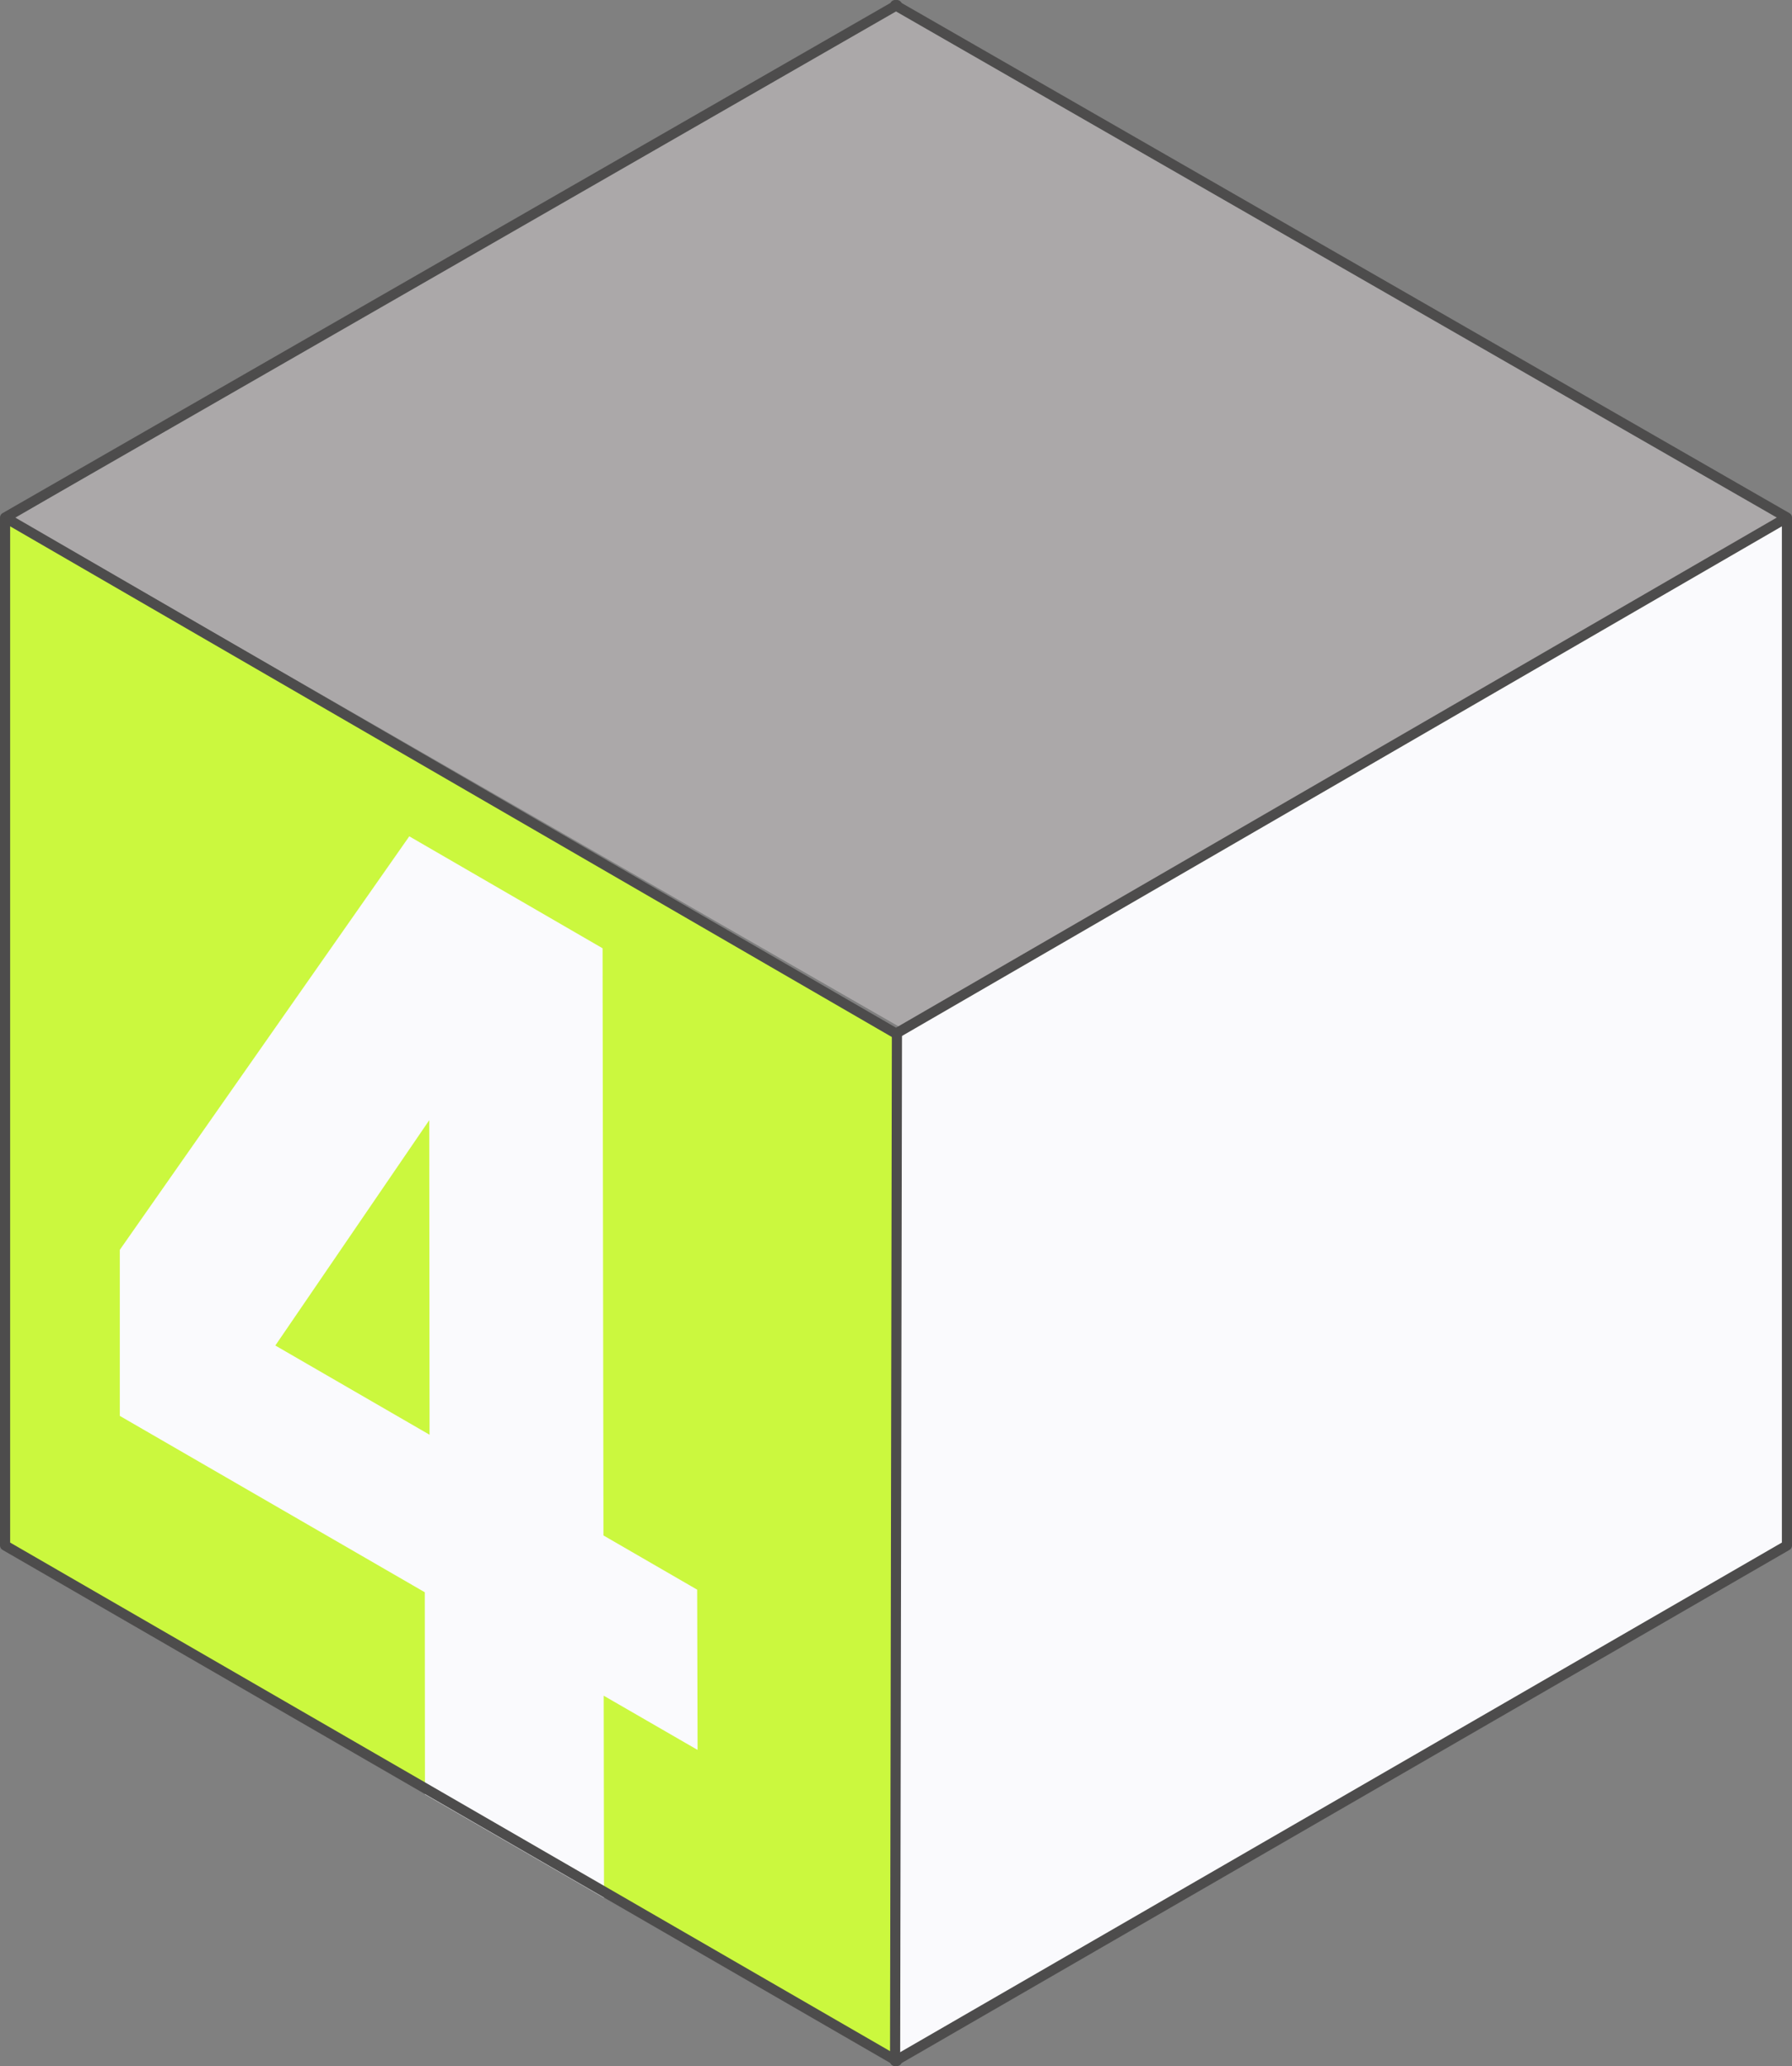
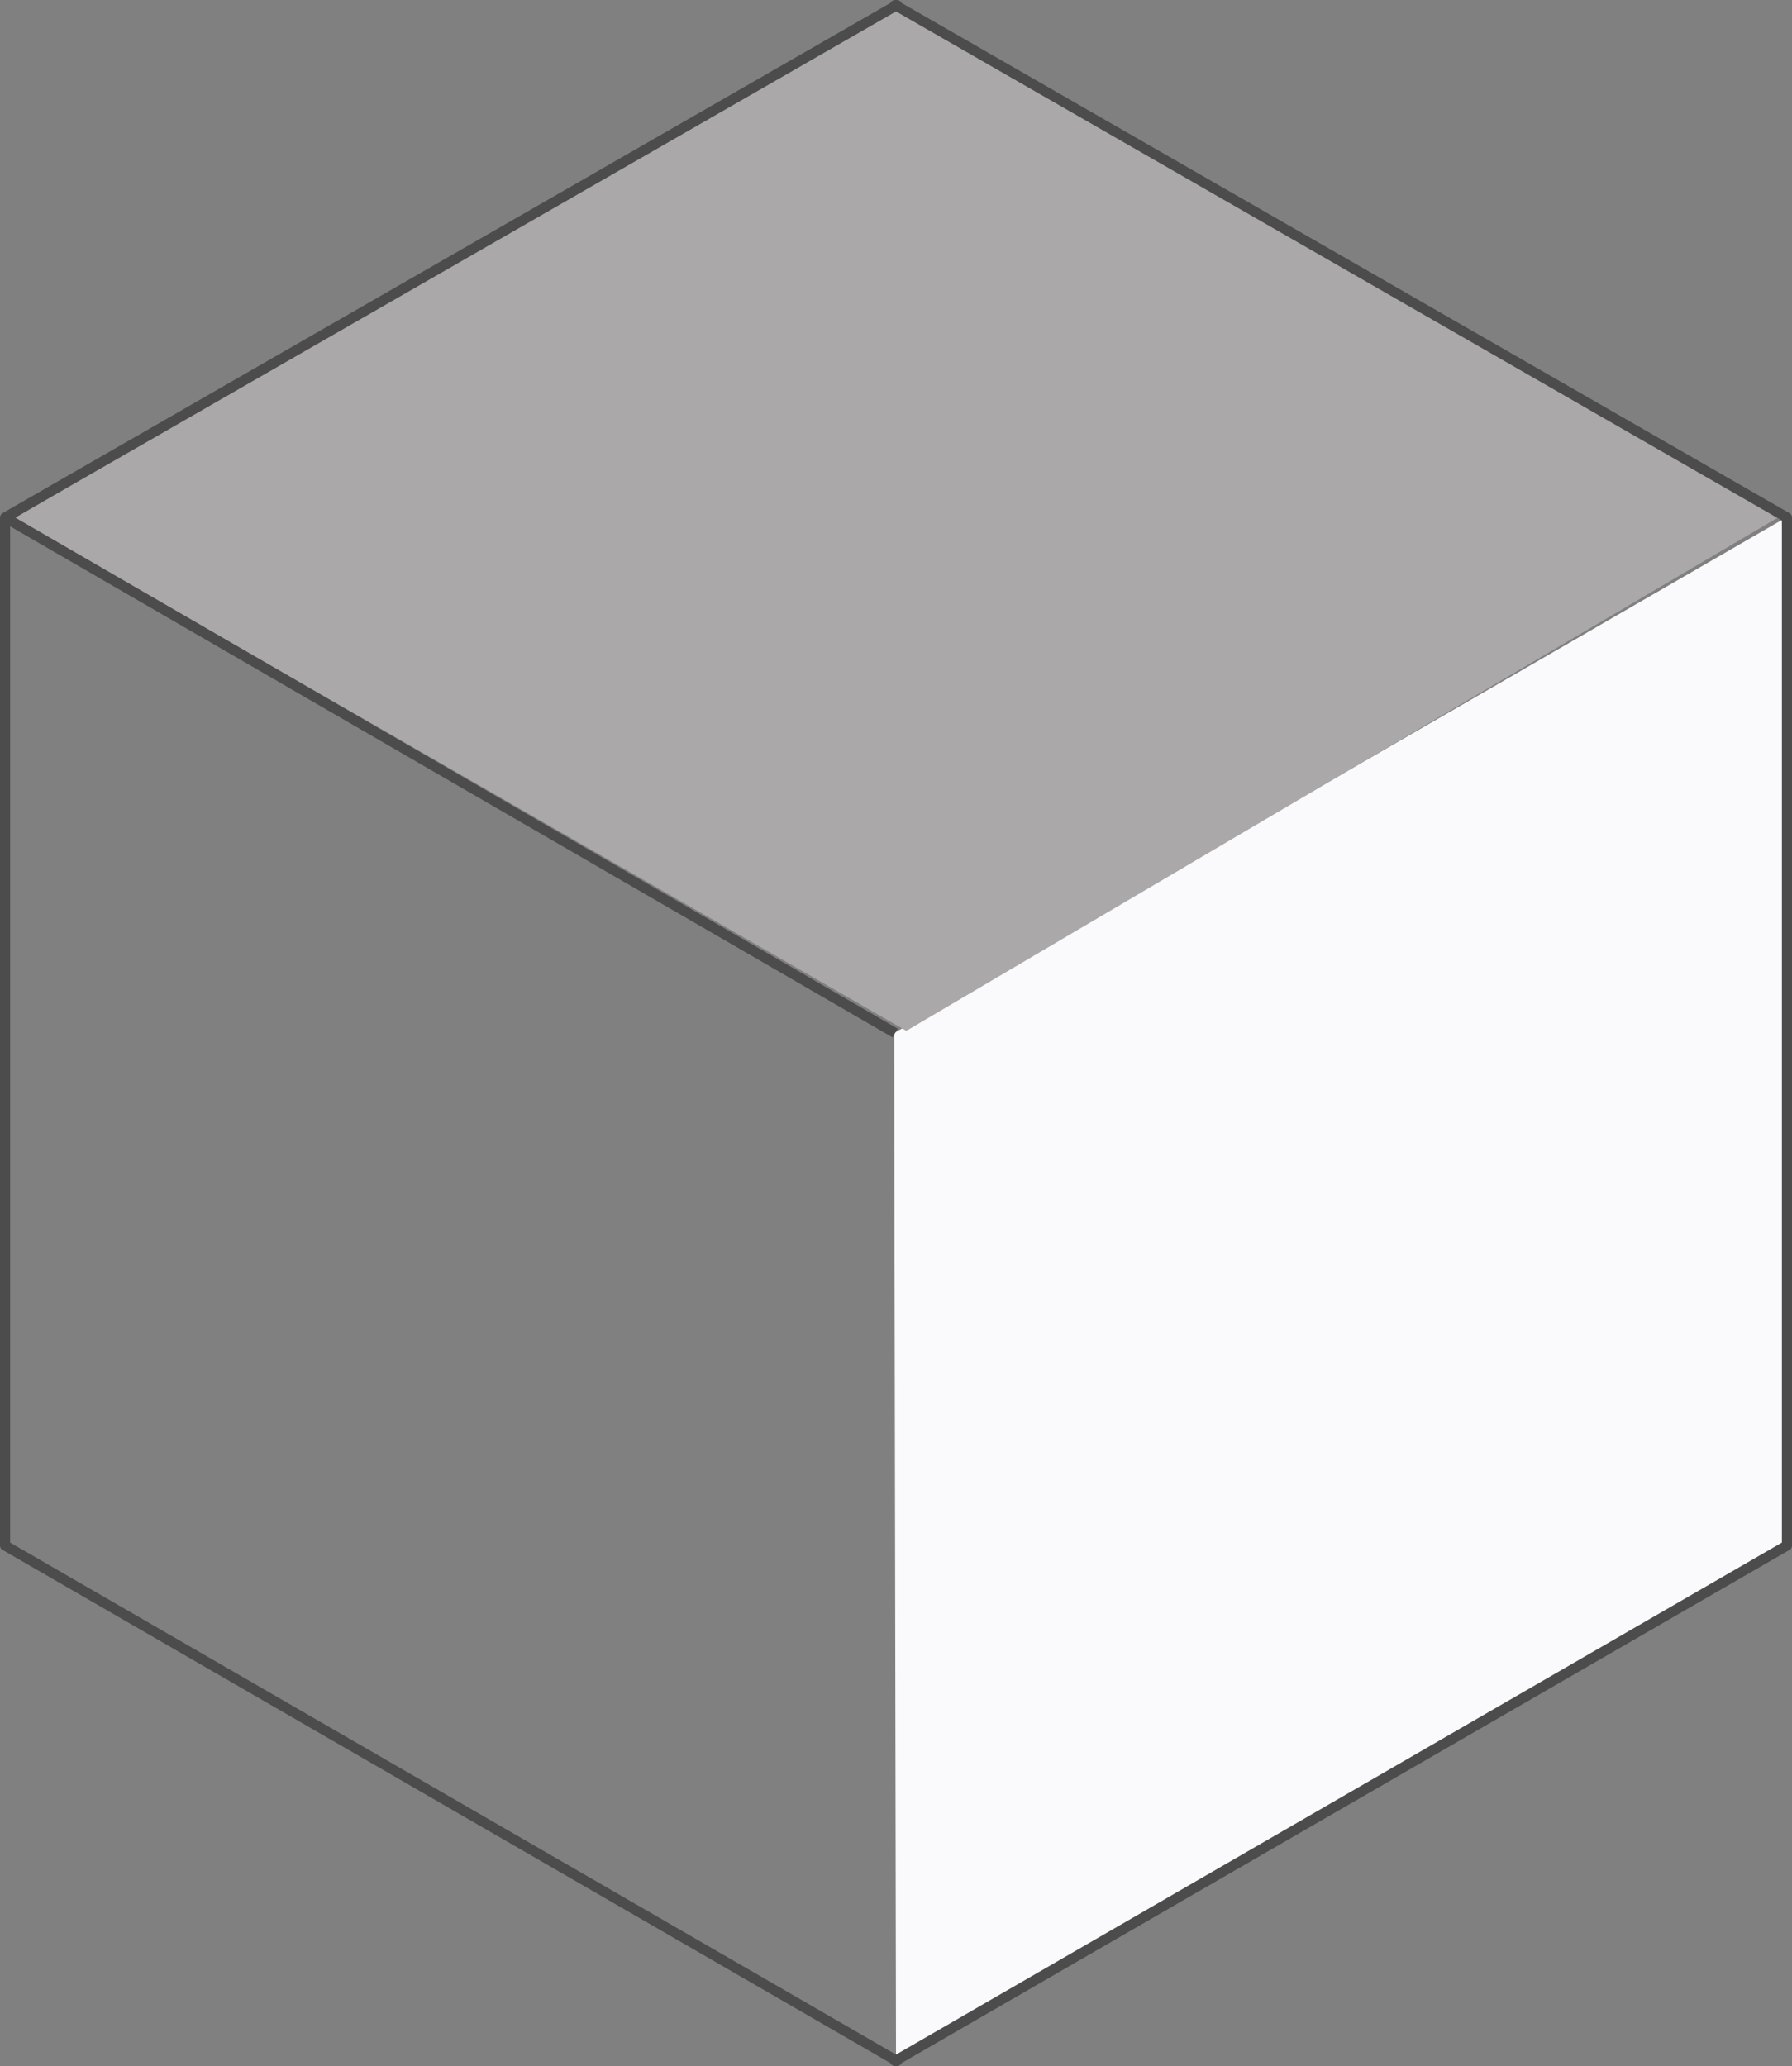
<svg xmlns="http://www.w3.org/2000/svg" viewBox="0 0 706.45 814.42">
  <rect x="0" y="0" width="706.45" height="814.42" fill="#808080" stroke="none" />
  <defs>
    <style>.cls-1{fill:#fafafd;}.cls-2{fill:#cbf83e;}.cls-3{fill:#aba8a9;}.cls-4,.cls-5{fill:none;stroke:#4d4c4c;stroke-width:4px;}.cls-4{stroke-linecap:round;stroke-linejoin:round;}.cls-5{stroke-miterlimit:10;}</style>
  </defs>
  <g id="Layer_2" data-name="Layer 2">
    <g id="Layer_1-2" data-name="Layer 1">
      <polygon class="cls-1" points="704.09 204.01 704.09 609.22 353.23 812.42 352.5 407.21 704.09 204.01" />
-       <polygon class="cls-2" points="1.64 204.01 1.64 609.22 352.5 812.42 353.23 407.21 1.64 204.01" />
      <polygon class="cls-3" points="350.57 1.68 701.44 203.7 357.3 406.35 5.74 204.29 350.57 1.68" />
-       <path class="cls-1" d="M167.53,707.32l-.07-79.67L47.23,558.13V492.67l114.12-163,76.2,44.13.35,231.46,36.94,21.37L275,689.8l-37-21.37.12,79.68Zm1.69-265.75-60.68,88.82,60.8,35.17Z" />
-       <line class="cls-4" x1="352.87" y1="812.42" x2="353.59" y2="407.21" />
      <polyline class="cls-4" points="352.87 2 704.46 204.01 704.46 609.22 352.87 812.42" />
-       <line class="cls-5" x1="704.45" y1="204.01" x2="353.59" y2="407.21" />
      <polyline class="cls-4" points="353.59 2 2 204.01 2 609.22 353.59 812.42" />
      <line class="cls-5" x1="2" y1="204.01" x2="352.87" y2="407.21" />
    </g>
  </g>
</svg>